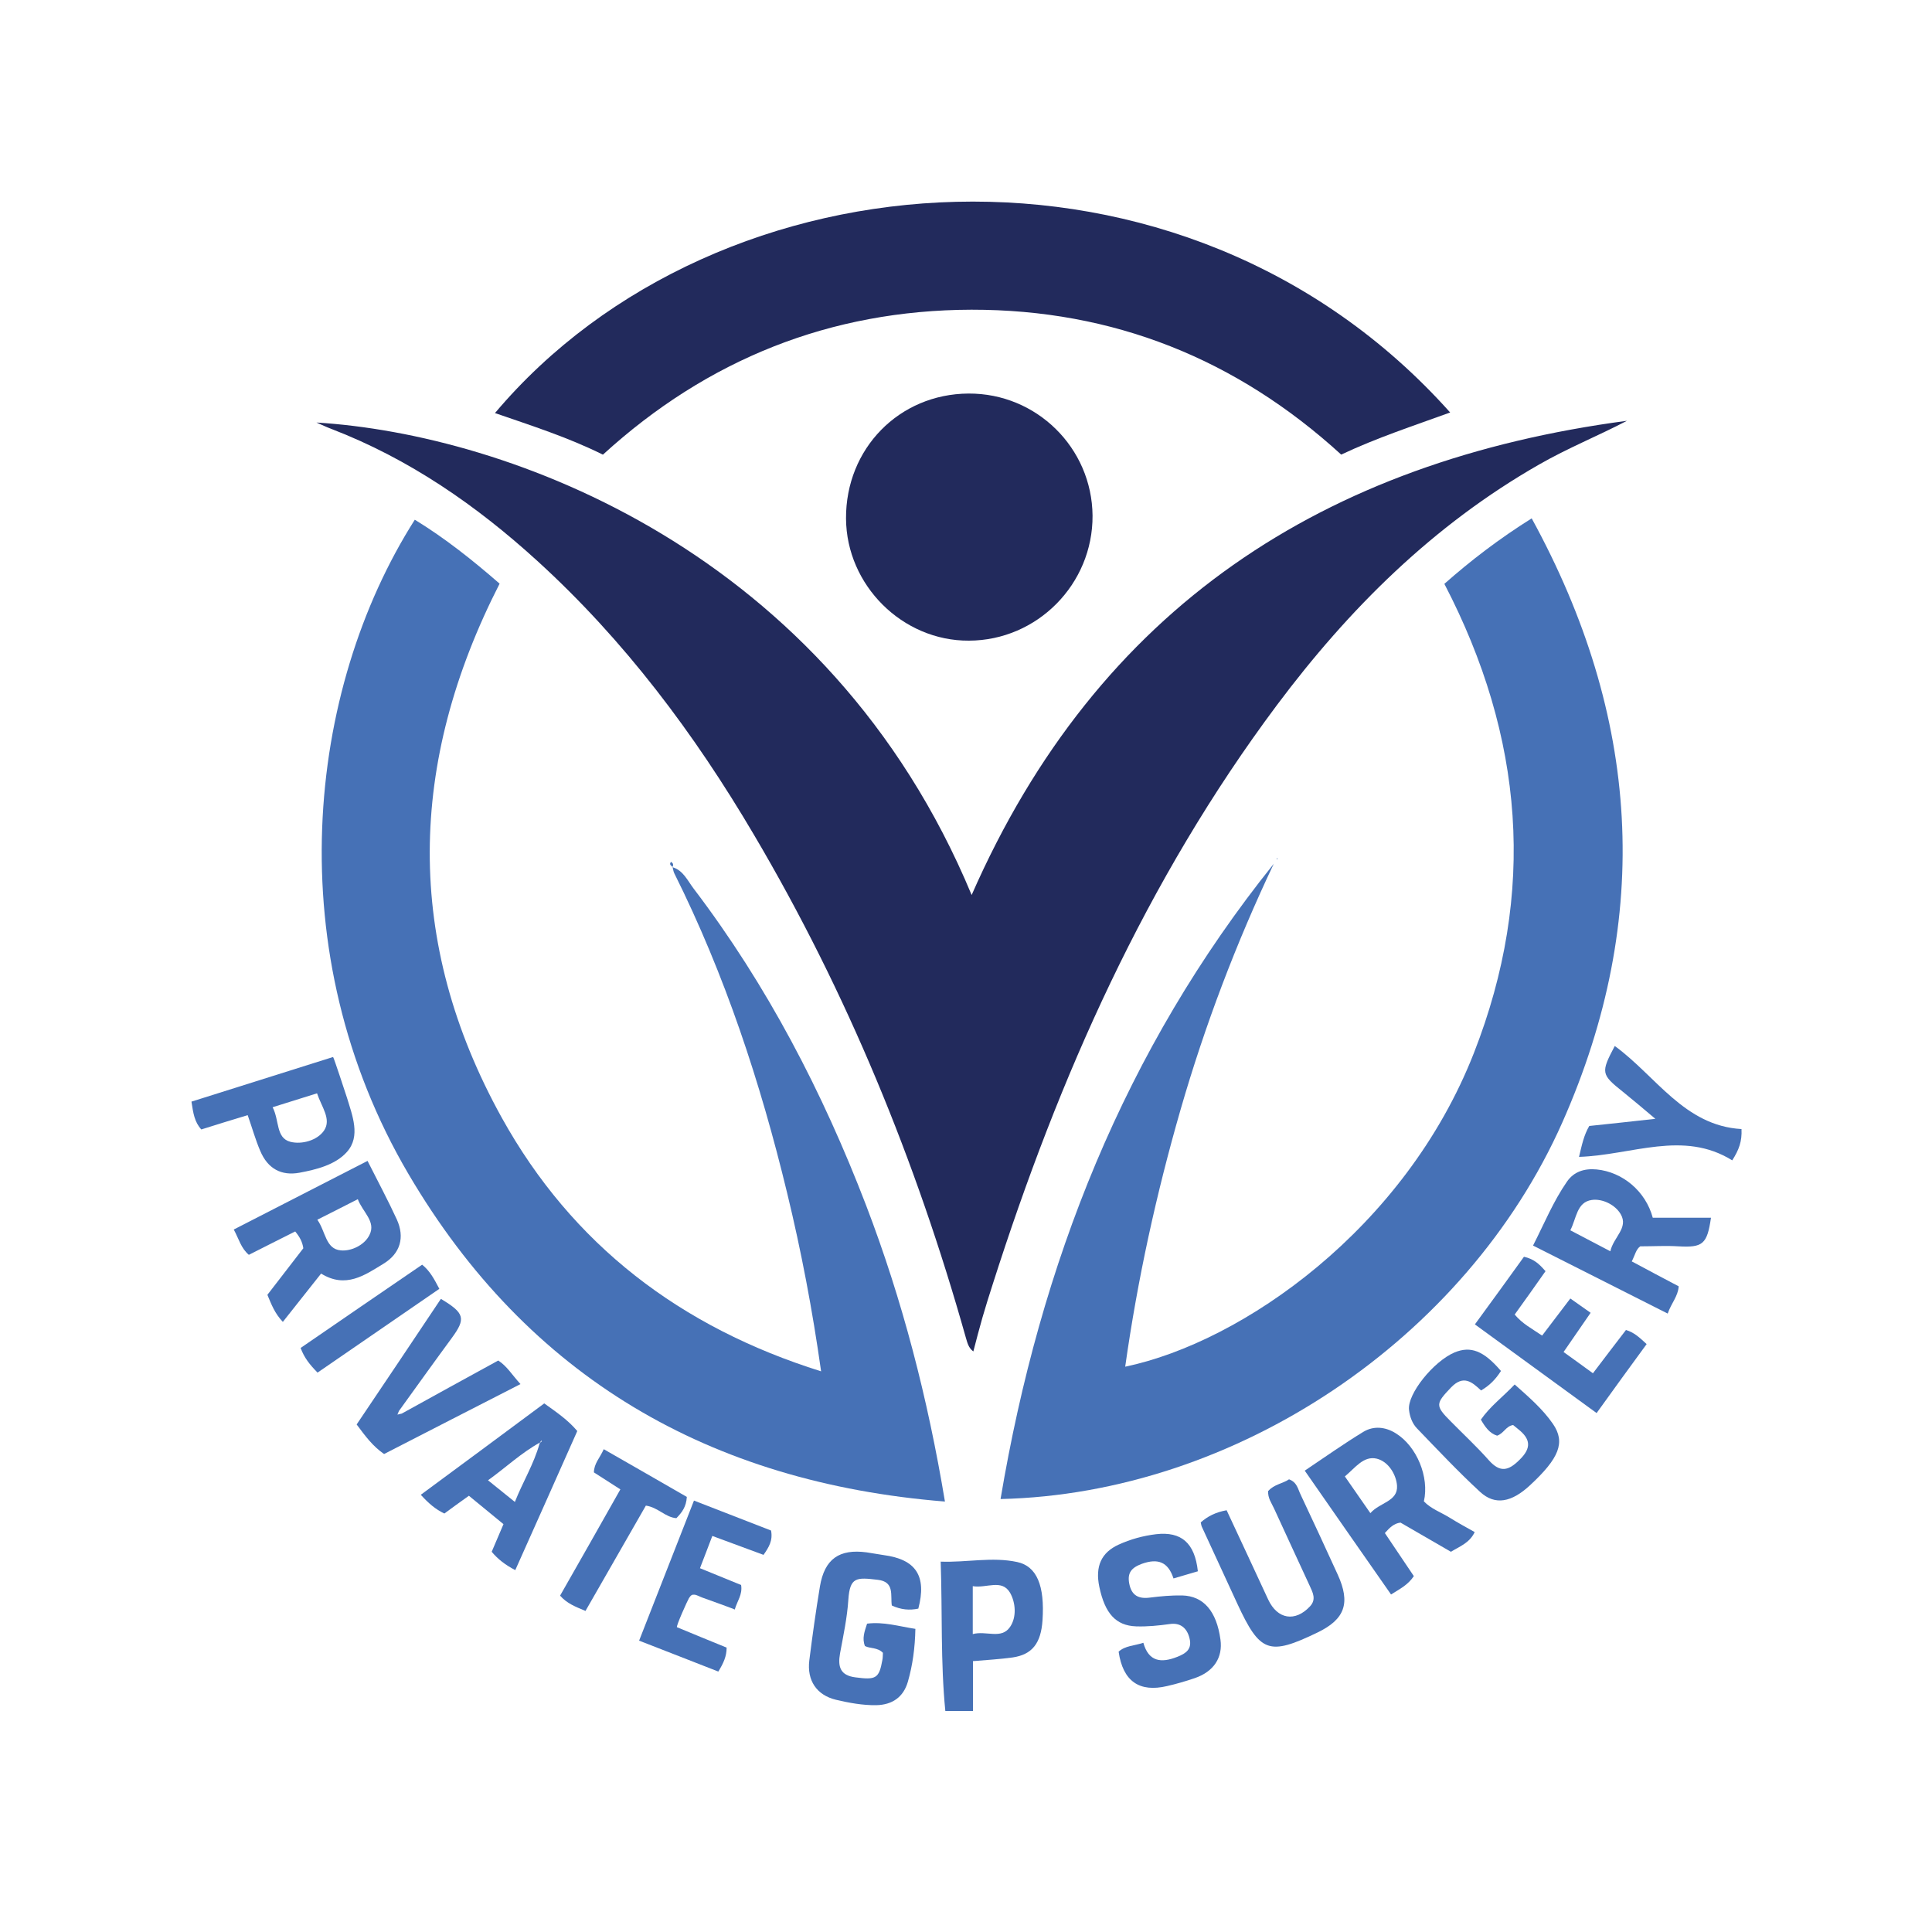
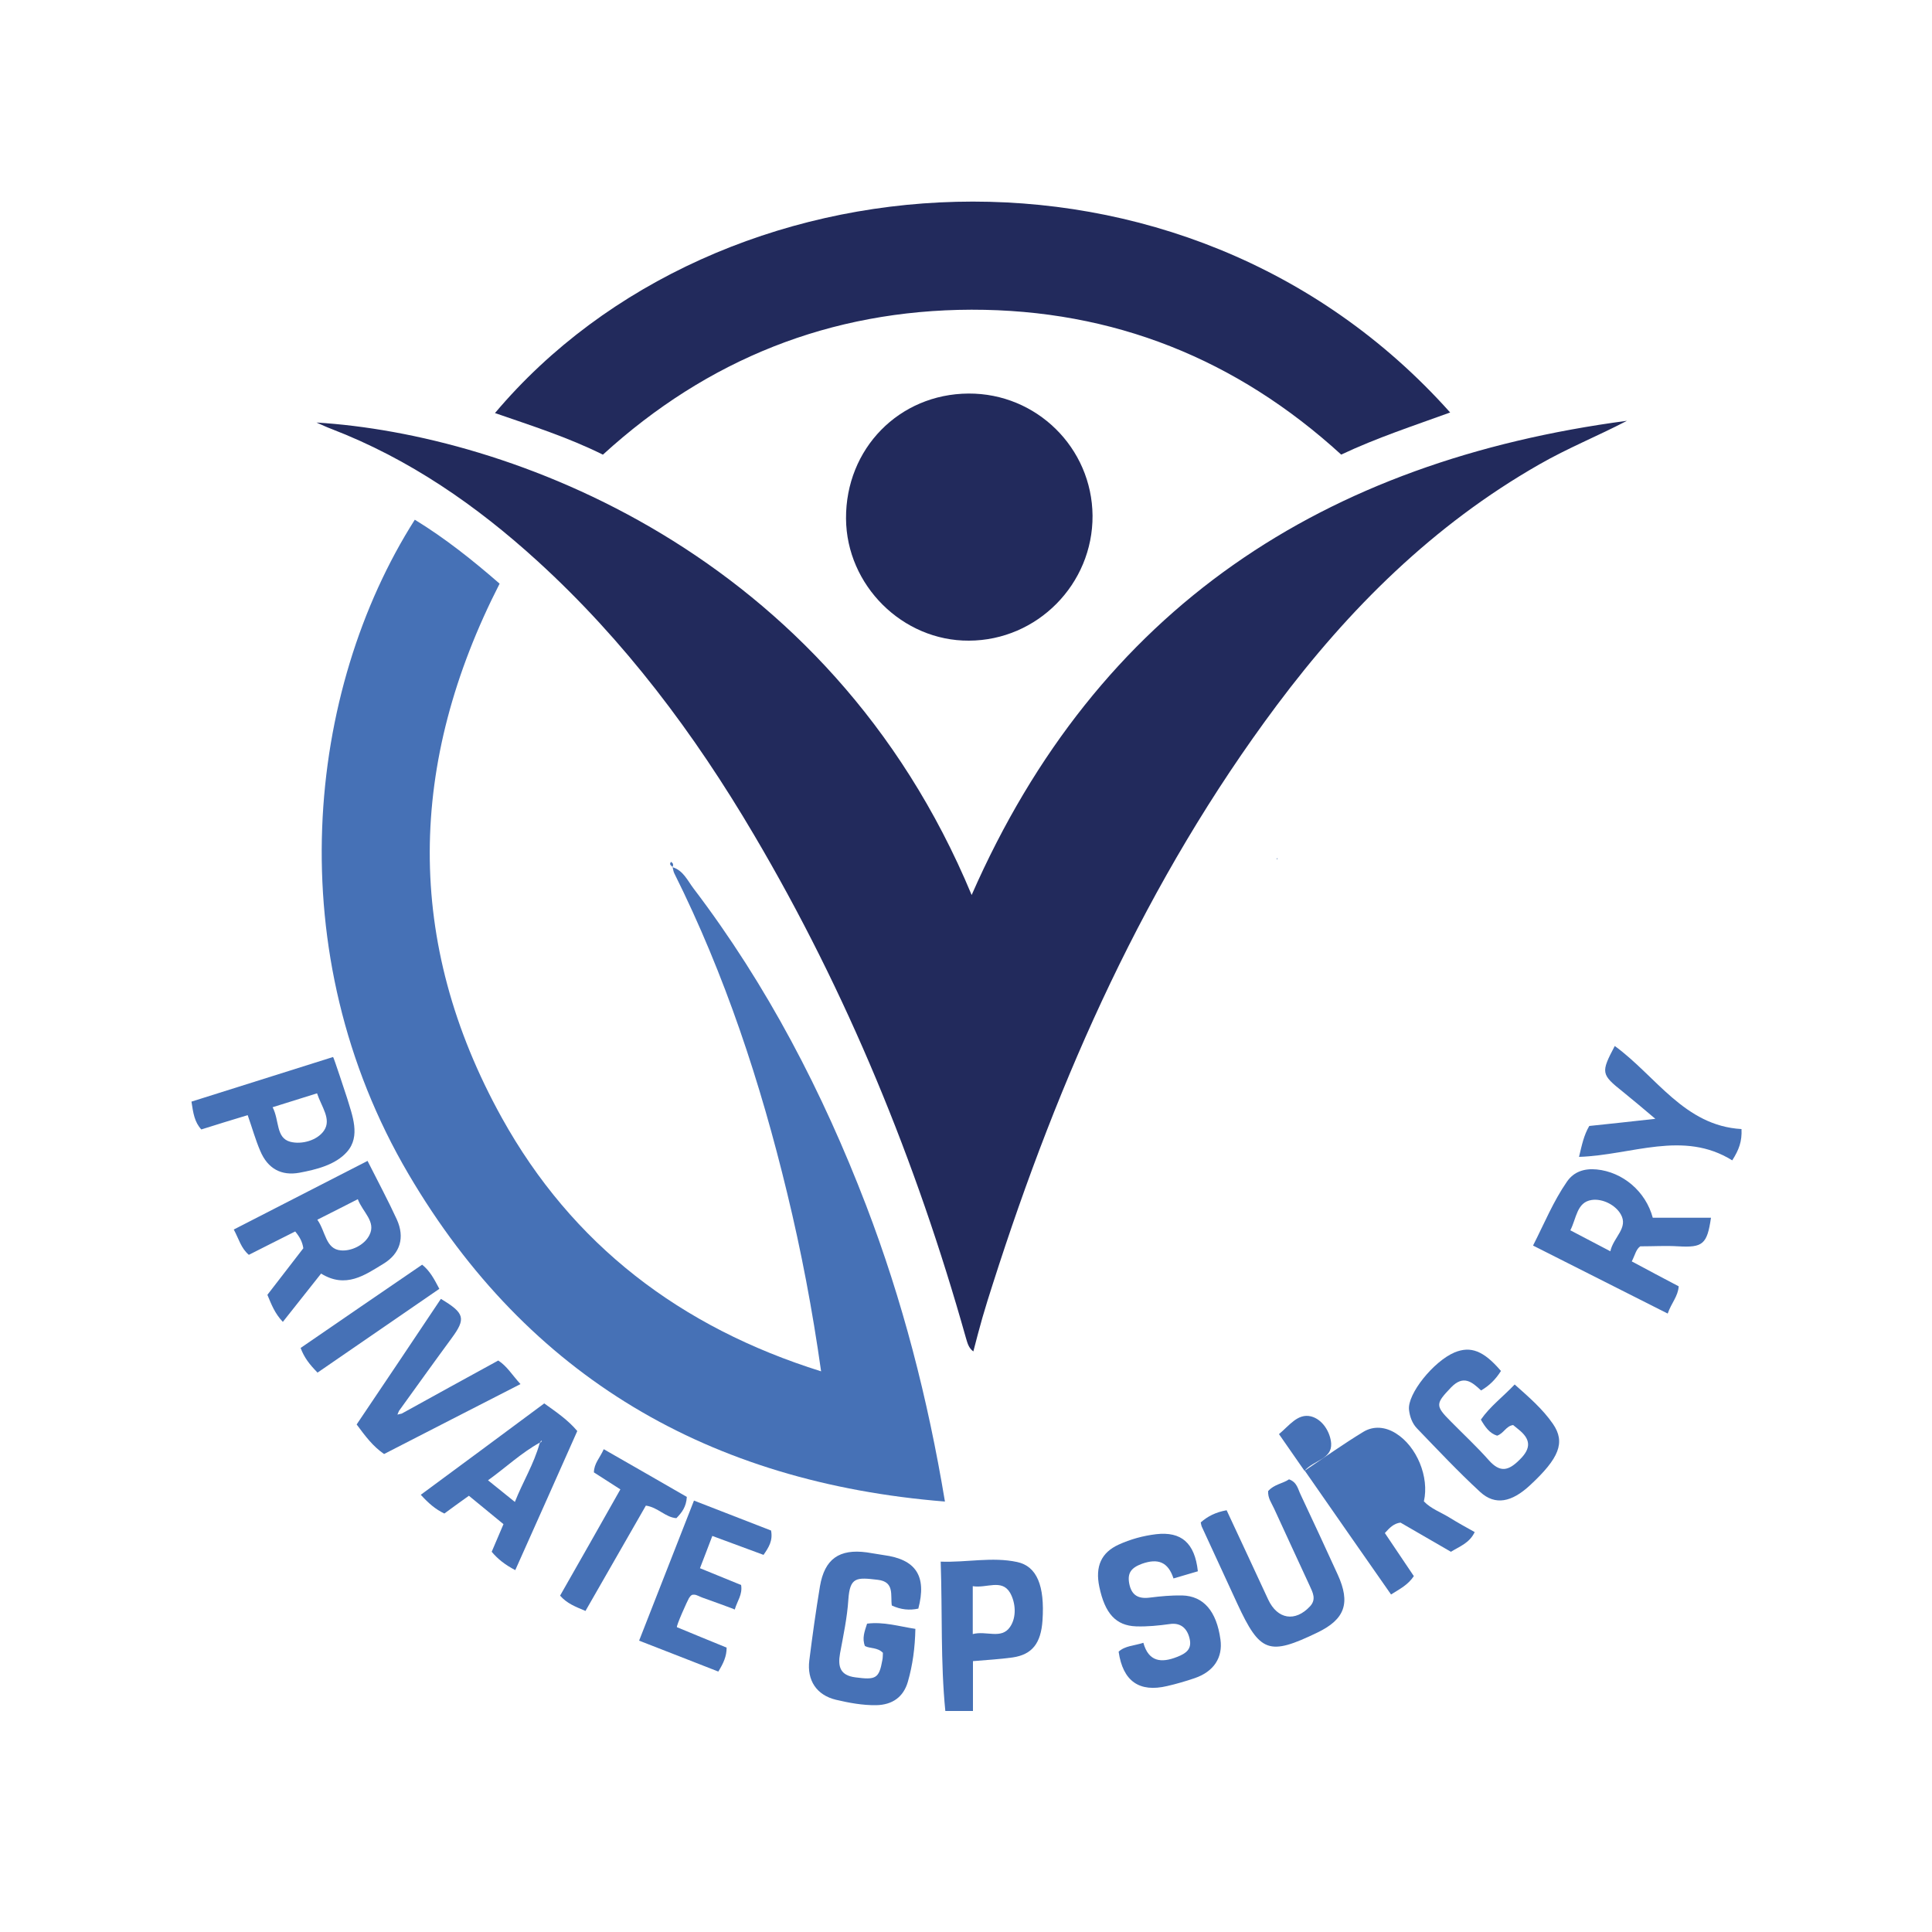
<svg xmlns="http://www.w3.org/2000/svg" id="a" data-name="Layer 1" viewBox="0 0 1000 1000">
  <defs>
    <style> .b { fill: #222a5c; } .c { fill: none; } .d { fill: #4671b6; } </style>
  </defs>
  <g>
    <path class="b" d="m502.9,463.3c65.4-149.1,182.6-224.7,339.2-245.5-14.9,7.8-30.6,14.1-45.4,22.6-54.8,31.3-98.4,74.6-135.8,124.6-67.7,90.6-112.8,192.4-147,299.5-1.9,5.8-3.7,11.7-5.4,17.5-1.6,5.6-3.1,11.3-4.7,17.5-2.6-1.9-3.1-4.6-3.9-7.2-25.7-91.3-61.4-178.5-109.7-260.3-30.8-52.3-67-100.6-112-141.6-31.6-28.8-66.4-52.9-106.7-68.4-2.4-.9-4.7-2-7.7-3.3,98.5,6,264.9,66.1,339.1,244.5Z" />
-     <path class="d" d="m517.9,775.8c20.5-121.8,64.1-232.4,141.4-328.7-19.5,41.1-35.6,83.5-48.2,127.1-12.6,43.7-22.3,87.9-28.7,133.2,60.7-12.7,144.9-71.5,180.5-162.4,32.5-83,25.9-163.6-15.3-242.8,13.7-12.1,28.3-23.3,45.2-33.9,55.9,102.1,63.1,206.2,15.8,312.8-49.8,112-169,192-290.7,194.8Z" />
    <path class="d" d="m347.9,448.8c5.7,1.6,7.9,6.9,11.1,11.1,38.1,50.1,66.8,105.4,89.3,164,18.8,49.1,31.9,99.8,40.8,153.3-121.7-9.8-215.8-64.3-277.6-169.4-67.4-114.6-53-250.4,3.2-338.8,15.7,9.6,30,21,43.9,33.1-47.4,92.7-49.4,185.2,1.1,276.4,36.5,65.8,92.5,108.5,165.3,131.3-4.5-31.9-10.3-62.3-17.6-92.4-13.8-57.1-32.1-112.7-58.4-165.4-.5-1-.6-2.2-.9-3.3h-.2Z" />
    <path class="b" d="m312,235.3c-18.1-9-37-15-55.8-21.5,115.3-136.8,356.5-154.7,494.4-.3-19,6.9-38,13.1-56.4,21.8-54.2-49.5-118-75.1-191.4-75-73,.2-136.7,25.7-190.7,75Z" />
    <path class="b" d="m565.5,266.9c.2,35.4-28.6,64.6-64,64.7-34.4.2-63.4-28.7-63.6-63.2-.2-36.2,27.5-64.5,63.4-64.7,35.2-.2,63.9,28.1,64.2,63.2Z" />
    <g>
      <path class="d" d="m855.4,630.3h30.2c-2,13.8-4.3,15.5-16.9,14.8-6.4-.4-12.9,0-19.7,0-2.2,1.5-2.7,4.5-4.4,7.8,8.2,4.4,16.1,8.6,24.3,12.9-.4,5.3-3.8,8.6-5.7,14.1-23.5-11.9-46.1-23.3-69.7-35.2,5.9-11.6,10.5-22.9,17.5-33,3.6-5.3,9.1-7,15.4-6.4,13.4,1.3,25.4,11.2,29.1,25.1Zm-21.9,17.4c1.6-7.4,9.5-12.1,5.4-19.2-2.8-4.9-9.5-8.2-15-7.4-7.8,1.1-7.9,9.5-11.1,15.7,6.7,3.5,12.8,6.7,20.8,10.9Z" />
      <path class="d" d="m190.2,600.8c5.6,11.1,10.7,20.6,15.2,30.4,4.2,9.3,1.8,17.6-6.9,22.9-9.7,5.9-19.5,13-32.3,5.1-6.6,8.3-13,16.4-19.8,25-4.2-4.4-5.9-9-8-14,6.3-8.1,12.5-16.2,18.6-24.1-.5-3.4-1.9-5.9-4.2-8.7-7.9,4-16,8-24,12.1-4.1-3.5-5.1-8.1-7.8-13.1,23.2-11.9,45.7-23.4,69.2-35.5Zm-25.9,30.6c4.3,6.1,4.2,15.1,12.1,15.8,5.4.5,12.2-2.7,14.8-7.9,3.6-7-3.5-11.9-6-18.6-6.9,3.5-13.3,6.8-20.9,10.6Z" />
-       <path class="d" d="m675.2,761.3c10.6-7.1,20.3-14,30.5-20.2,5.3-3.2,11.4-2.6,16.8.8,10.8,6.7,17.4,22.6,14.5,35.2,3.6,3.8,8.7,5.6,13.1,8.3,4.2,2.6,8.5,5,13.2,7.6-2.7,5.7-7.8,7.4-12.3,10.2-8.8-5.1-17.4-10.1-26.1-15.1-3.4.4-5.6,2.6-8.1,5.4,5,7.4,10,14.9,15,22.3-3.1,4.6-7.2,6.6-11.8,9.5-14.9-21.4-29.5-42.2-44.6-64Zm34.1,21.9c4.9-5.6,14.3-6,13.8-14.2-.4-5.7-4.4-12.5-10.5-14-6.8-1.6-11.1,4.7-16.5,9.2,4.4,6.3,8.4,12.1,13.2,19Z" />
+       <path class="d" d="m675.2,761.3c10.6-7.1,20.3-14,30.5-20.2,5.3-3.2,11.4-2.6,16.8.8,10.8,6.7,17.4,22.6,14.5,35.2,3.6,3.8,8.7,5.6,13.1,8.3,4.2,2.6,8.5,5,13.2,7.6-2.7,5.7-7.8,7.4-12.3,10.2-8.8-5.1-17.4-10.1-26.1-15.1-3.4.4-5.6,2.6-8.1,5.4,5,7.4,10,14.9,15,22.3-3.1,4.6-7.2,6.6-11.8,9.5-14.9-21.4-29.5-42.2-44.6-64Zc4.9-5.6,14.3-6,13.8-14.2-.4-5.7-4.4-12.5-10.5-14-6.8-1.6-11.1,4.7-16.5,9.2,4.4,6.3,8.4,12.1,13.2,19Z" />
      <path class="d" d="m475.4,832.6c-4.6,1-9.1.6-13.8-1.6-.8-5.2,1.6-12.3-7.3-13.3-11-1.3-14.4-1.5-15.2,10.3-.6,9.3-2.6,18.6-4.3,27.8-1.2,6.8,0,11.4,8,12.4,10.5,1.4,12.2.6,13.9-8.9.3-1.4.2-2.8.3-3.8-2.8-2.9-6.5-2.1-9.3-3.5-1.6-4-.2-7.6,1.1-11.6,8.5-1.1,16.5,1.4,25,2.7-.2,9.8-1.4,18.7-3.9,27.4-2.3,7.9-8,11.9-16.3,12.1-7.1.1-14.1-1.2-20.9-2.8-10-2.4-15.1-10-13.8-20.4,1.6-12.8,3.4-25.6,5.5-38.3,2.4-14.2,10-19.5,24.2-17.6,2.9.4,5.8,1,8.7,1.4,16.8,2.2,22.5,10.8,18,27.8Z" />
      <path class="d" d="m776.9,709.6c-2.8,4.4-6,7.6-10.3,10.1-4.7-4.4-9.1-8.2-15.5-1.6-8,8.4-8.4,9.4-.2,17.6,6.6,6.7,13.5,13.1,19.7,20.1,5.8,6.5,10.1,5.6,15.9-.2,6.3-6.1,5.7-10.8-.6-15.8-.9-.7-1.8-1.5-2.7-2.2-3.7.5-4.8,4.3-8.3,5.5-3.9-1.2-6.2-4.5-8.4-8.3,4.7-6.8,11.3-11.7,17.5-18.2,7.4,6.6,14.5,12.7,19.8,20.4,6.6,9.6,3.2,17.8-11.9,31.8-9.5,8.8-18,10.5-25.7,3.5-11.4-10.5-22.1-21.9-32.8-33-2.4-2.5-3.7-6-4.1-9.6-.9-8.2,12.7-25.1,23.6-29.7,8.3-3.4,15-.9,23.9,9.5Z" />
      <path class="d" d="m620,813.3c-4.3,1.3-8.2,2.4-12.6,3.7-2.8-8.6-8.1-10.5-16.3-7.6-5.4,2-7.7,4.6-6.6,10.3,1.2,6.2,4.9,8,10.8,7.2,5.5-.7,11.1-1.2,16.6-1.1,11.1.3,17.8,8.2,19.8,22.8,1.3,9.3-3.4,16.6-13.3,20-4.7,1.6-9.5,3-14.3,4.1-14.4,3.4-22.9-2.5-25.1-17.8,3.4-3.1,7.9-3,12.8-4.6,2.7,9.8,9.2,10.6,17.5,7.3,4.6-1.8,7.8-4,6.4-9.6-1.3-5.4-4.8-8.2-10.2-7.4-5.8.8-11.6,1.4-17.5,1.2-10.4-.4-16.1-6.6-19-20.5-2.2-10.5,1-17.7,10-21.8,6.1-2.8,12.7-4.6,19.4-5.4,13-1.5,20,4.5,21.6,19.1Z" />
      <path class="d" d="m656.5,771.7c2.9-3.4,7.5-3.8,10.7-6,4.2,1.5,4.6,5.1,6,7.9,6.5,13.8,12.9,27.6,19.2,41.4,6.7,14.7,3.8,23.1-10.5,30-25.1,12.1-29.7,10.5-41.5-15-6.1-13.3-12.3-26.6-18.4-39.9-.2-.5-.3-1.1-.5-2.1,3.6-3.2,7.8-5.3,13.4-6.3,7.2,15.5,14.4,30.8,21.5,46.2,4.8,10.3,14,11.8,21.7,3.5,3.3-3.6,1.4-7.1-.2-10.6-6.1-13.3-12.3-26.5-18.4-39.9-1.3-2.9-3.4-5.5-3.1-9.3Z" />
      <path class="d" d="m266.7,812.7c-5.3-2.8-8.9-5.6-12.2-9.5,1.9-4.5,3.8-9,6.1-14.3-5.8-4.8-11.6-9.5-17.9-14.7-4.4,3.1-8.6,6.2-12.7,9.2-4.6-2.2-8.1-5.2-12.2-9.7,21.5-15.9,42.7-31.5,63.9-47.3,6.4,4.6,12.2,8.5,17.1,14.3-10.6,23.8-21.1,47.5-32.1,72Zm12.7-66c-9.6,5.3-17.5,12.8-26.8,19.5,5.1,4.1,9.1,7.3,13.9,11.2,4.1-10.4,9.8-19.5,12.8-30.3.3-.9,1.2-.3,1-1.6-.3.4-.6.8-.8,1.2Z" />
      <path class="d" d="m128.2,577.2c-8.3,2.5-16.1,4.9-24,7.4-3.5-3.8-4.2-8.4-5.1-14.4,24-7.6,48.1-15.2,73.3-23.1.3,0,6.6,19.3,7.2,21.1,2.7,9,7.2,19.9,0,28-6,6.8-16.1,9.2-24.6,10.8-9.3,1.7-16.4-2-20.3-11.3-2.5-5.8-4.2-12-6.5-18.5Zm12.9-4.1c3.6,6.9,1.6,15.9,9.2,17.9,5.9,1.5,13.9-.7,17.4-5.8,4-5.9-1.3-12.3-3.6-19.3-7.6,2.4-14.7,4.6-23,7.2Z" />
      <path class="d" d="m503.7,885.6h-14.4c-2.5-25.2-1.5-50.6-2.4-77.3,13.5.5,26.6-2.6,39.6.2,10.2,2.2,14.3,12.3,13.1,30.2-.8,11.8-5.3,17.7-15.5,19.2-6.6.9-13.3,1.3-20.5,1.9v25.8Zm-.2-64.6v24.8c7-1.9,14.8,2.9,19.3-3.7,3.5-5.1,2.9-12.6,0-17.7-4.3-7.3-12.2-2.2-19.3-3.4Z" />
      <path class="d" d="m207.9,731.7c16.6-9.2,33.2-18.3,50-27.5,4.6,3,7.1,7.4,11.5,12.2-24,12.3-47.3,24.2-70.6,36.2-5.8-4-9.6-9.1-14.2-15.3,14.5-21.5,29.1-43.3,43.6-65,12.4,7.4,13,10.2,5.6,20.3-9.2,12.5-18.2,25.1-27.3,37.7-.3.6-.5,1.3-.8,1.9.7-.2,1.4-.3,2.1-.5Z" />
-       <path class="d" d="m800,657.9c-5.5,7.8-10.7,15.2-16,22.5,4,4.8,8.9,7.3,14.2,10.9,4.9-6.5,9.6-12.6,14.6-19.2,3.7,2.6,6.7,4.7,10.5,7.4-4.8,7-9.2,13.4-14,20.3,5.2,3.7,9.8,7.1,15.2,11,5.9-7.8,11.5-15.1,17.1-22.4,4.3,1.3,7,3.9,10.7,7.3-8.5,11.6-17,23.3-25.9,35.7-21.2-15.5-41.8-30.4-63-45.9,8.9-12.2,17.3-23.7,25.4-35,5,1.1,7.8,3.6,11,7.3Z" />
      <path class="d" d="m350.3,842.2c8.9,3.7,17.2,7.1,25.8,10.6,0,4.5-1.6,8-4.3,12.4-13.2-5.2-26.4-10.3-41-16,9.5-24.2,18.7-47.8,28.4-72.5,13.8,5.4,27,10.5,39.9,15.5,1,5.3-1.2,8.7-3.9,12.6-8.6-3.2-17.3-6.4-26.5-9.8-2.2,5.9-4.2,10.9-6.4,16.7,7.4,3,14.4,5.9,21.3,8.7.8,5-2,8.2-3.3,12.7,0-.2-15.4-5.7-16.8-6.2s-2.8-1.4-4.1-1.5-1.8.3-2.8,1.8c-.6.9-6.9,14.8-6.2,15.1Z" />
      <path class="d" d="m817.3,598.8c1.5-6.3,2.5-11.2,5.3-16,10.7-1.1,21.5-2.3,34.2-3.7-6.5-5.5-11.6-9.8-16.8-14-11.3-9-11.5-9.9-4.2-23.7,21.4,15.6,36,41.3,65.6,43,.3,6.4-1.3,10.7-4.8,16.2-25.4-15.8-51.9-2.7-79.3-1.8Z" />
      <path class="d" d="m303,833.8c-5.2-2.2-9.5-3.8-13.1-7.9,10.4-18.2,20.7-36.4,31.2-55-5.1-3.3-9.5-6.1-13.7-8.8.1-4.7,3-7.3,5.1-12,14.9,8.5,29.1,16.7,43,24.7-.3,5.2-2.6,8.1-5.4,11-5.7-.4-9.5-5.6-15.8-6.5-10.2,17.8-20.5,35.8-31.3,54.6Z" />
      <path class="d" d="m164.3,710.4c-4.1-4.2-6.8-7.6-8.7-12.7,20.8-14.3,41.8-28.7,62.9-43.1,4.1,3.3,6.2,7.4,8.9,12.5-21,14.4-41.9,28.8-63.1,43.4Z" />
    </g>
    <path class="d" d="m348.1,448.7c-.7-.7-1.9-1.2-.8-2.6,1.2.7,1.4,1.6.7,2.7,0,0,.2-.1.2-.1Z" />
    <polygon class="d" points="661 444.9 660.8 444.3 661.3 444.3 661 444.9" />
  </g>
  <rect class="c" x=".9" y="-4" width="998.8" height="997.8" />
</svg>